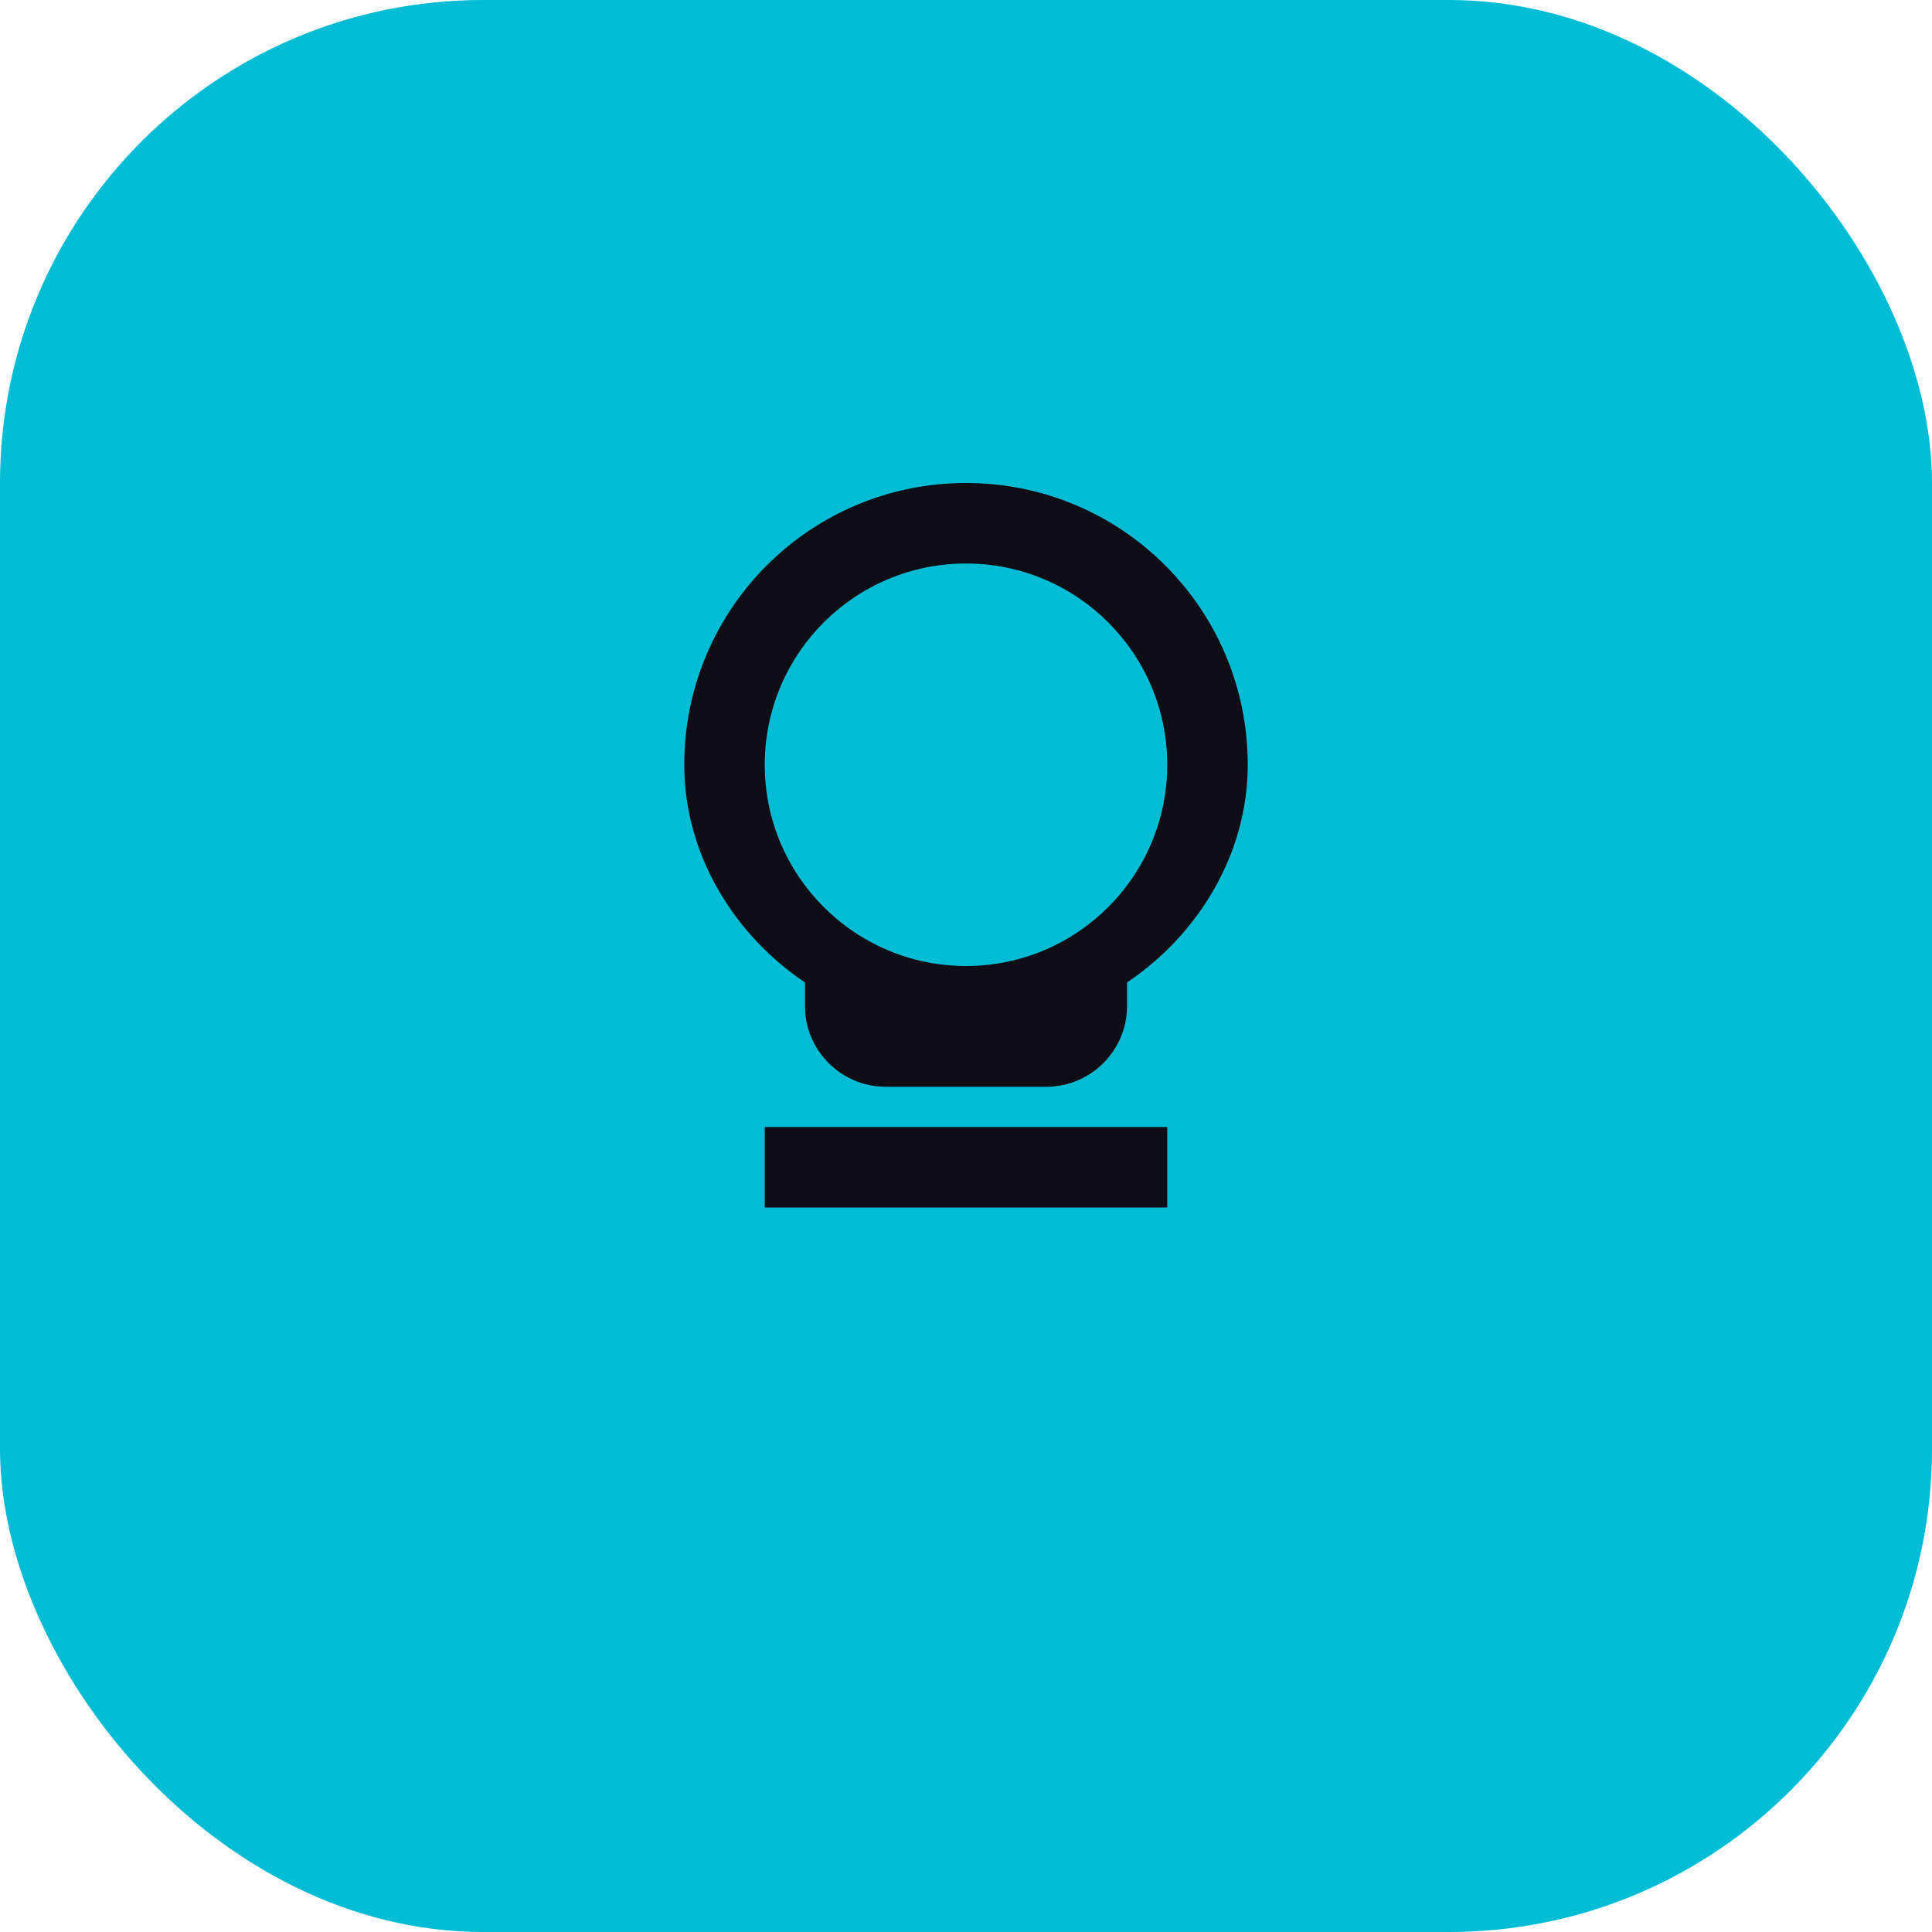
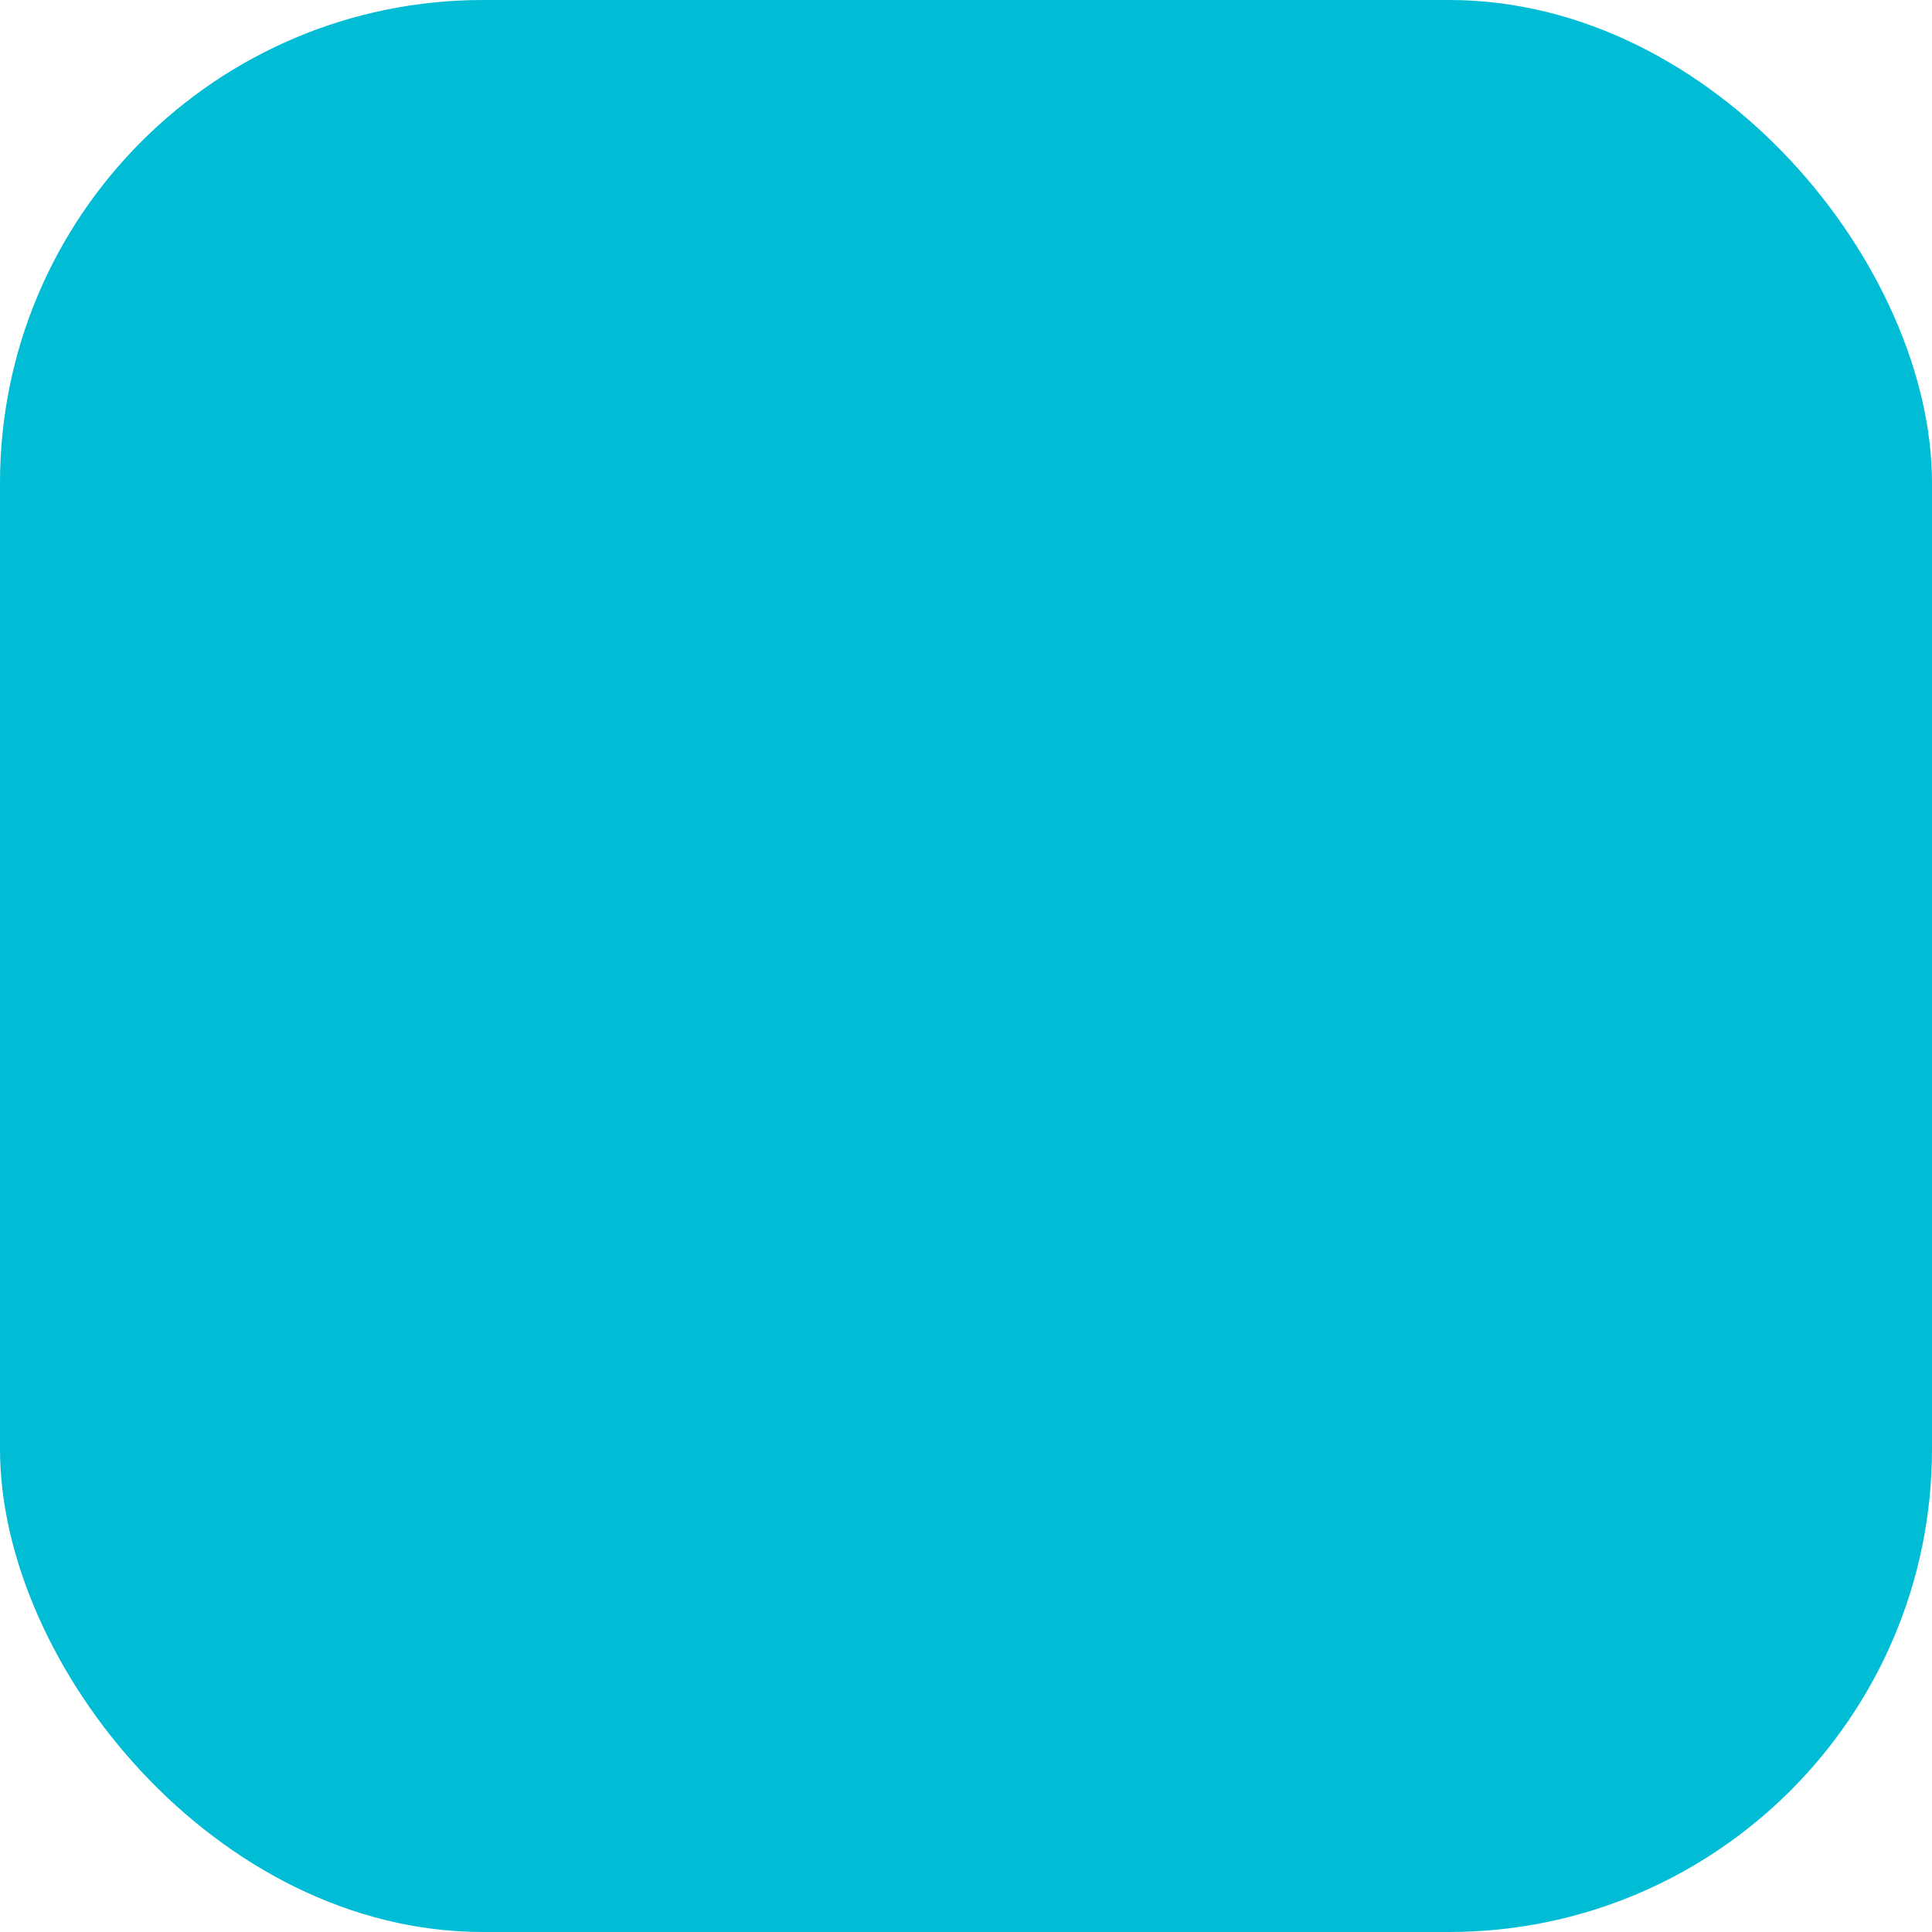
<svg xmlns="http://www.w3.org/2000/svg" width="48" height="48" viewBox="0 0 48 48" fill="none">
  <rect width="48" height="48" rx="12" fill="#00BCD4" />
-   <path d="M24 12C20.13 12 17 15.13 17 19C17 21.22 18.23 23.22 20 24.41V25C20 26.1 20.9 27 22 27H26C27.1 27 28 26.1 28 25V24.41C29.77 23.22 31 21.22 31 19C31 15.13 27.87 12 24 12ZM24 14C26.76 14 29 16.24 29 19C29 21.76 26.76 24 24 24C21.24 24 19 21.76 19 19C19 16.24 21.24 14 24 14ZM19 28H29V30H19V28Z" fill="#0E0C15" />
</svg>